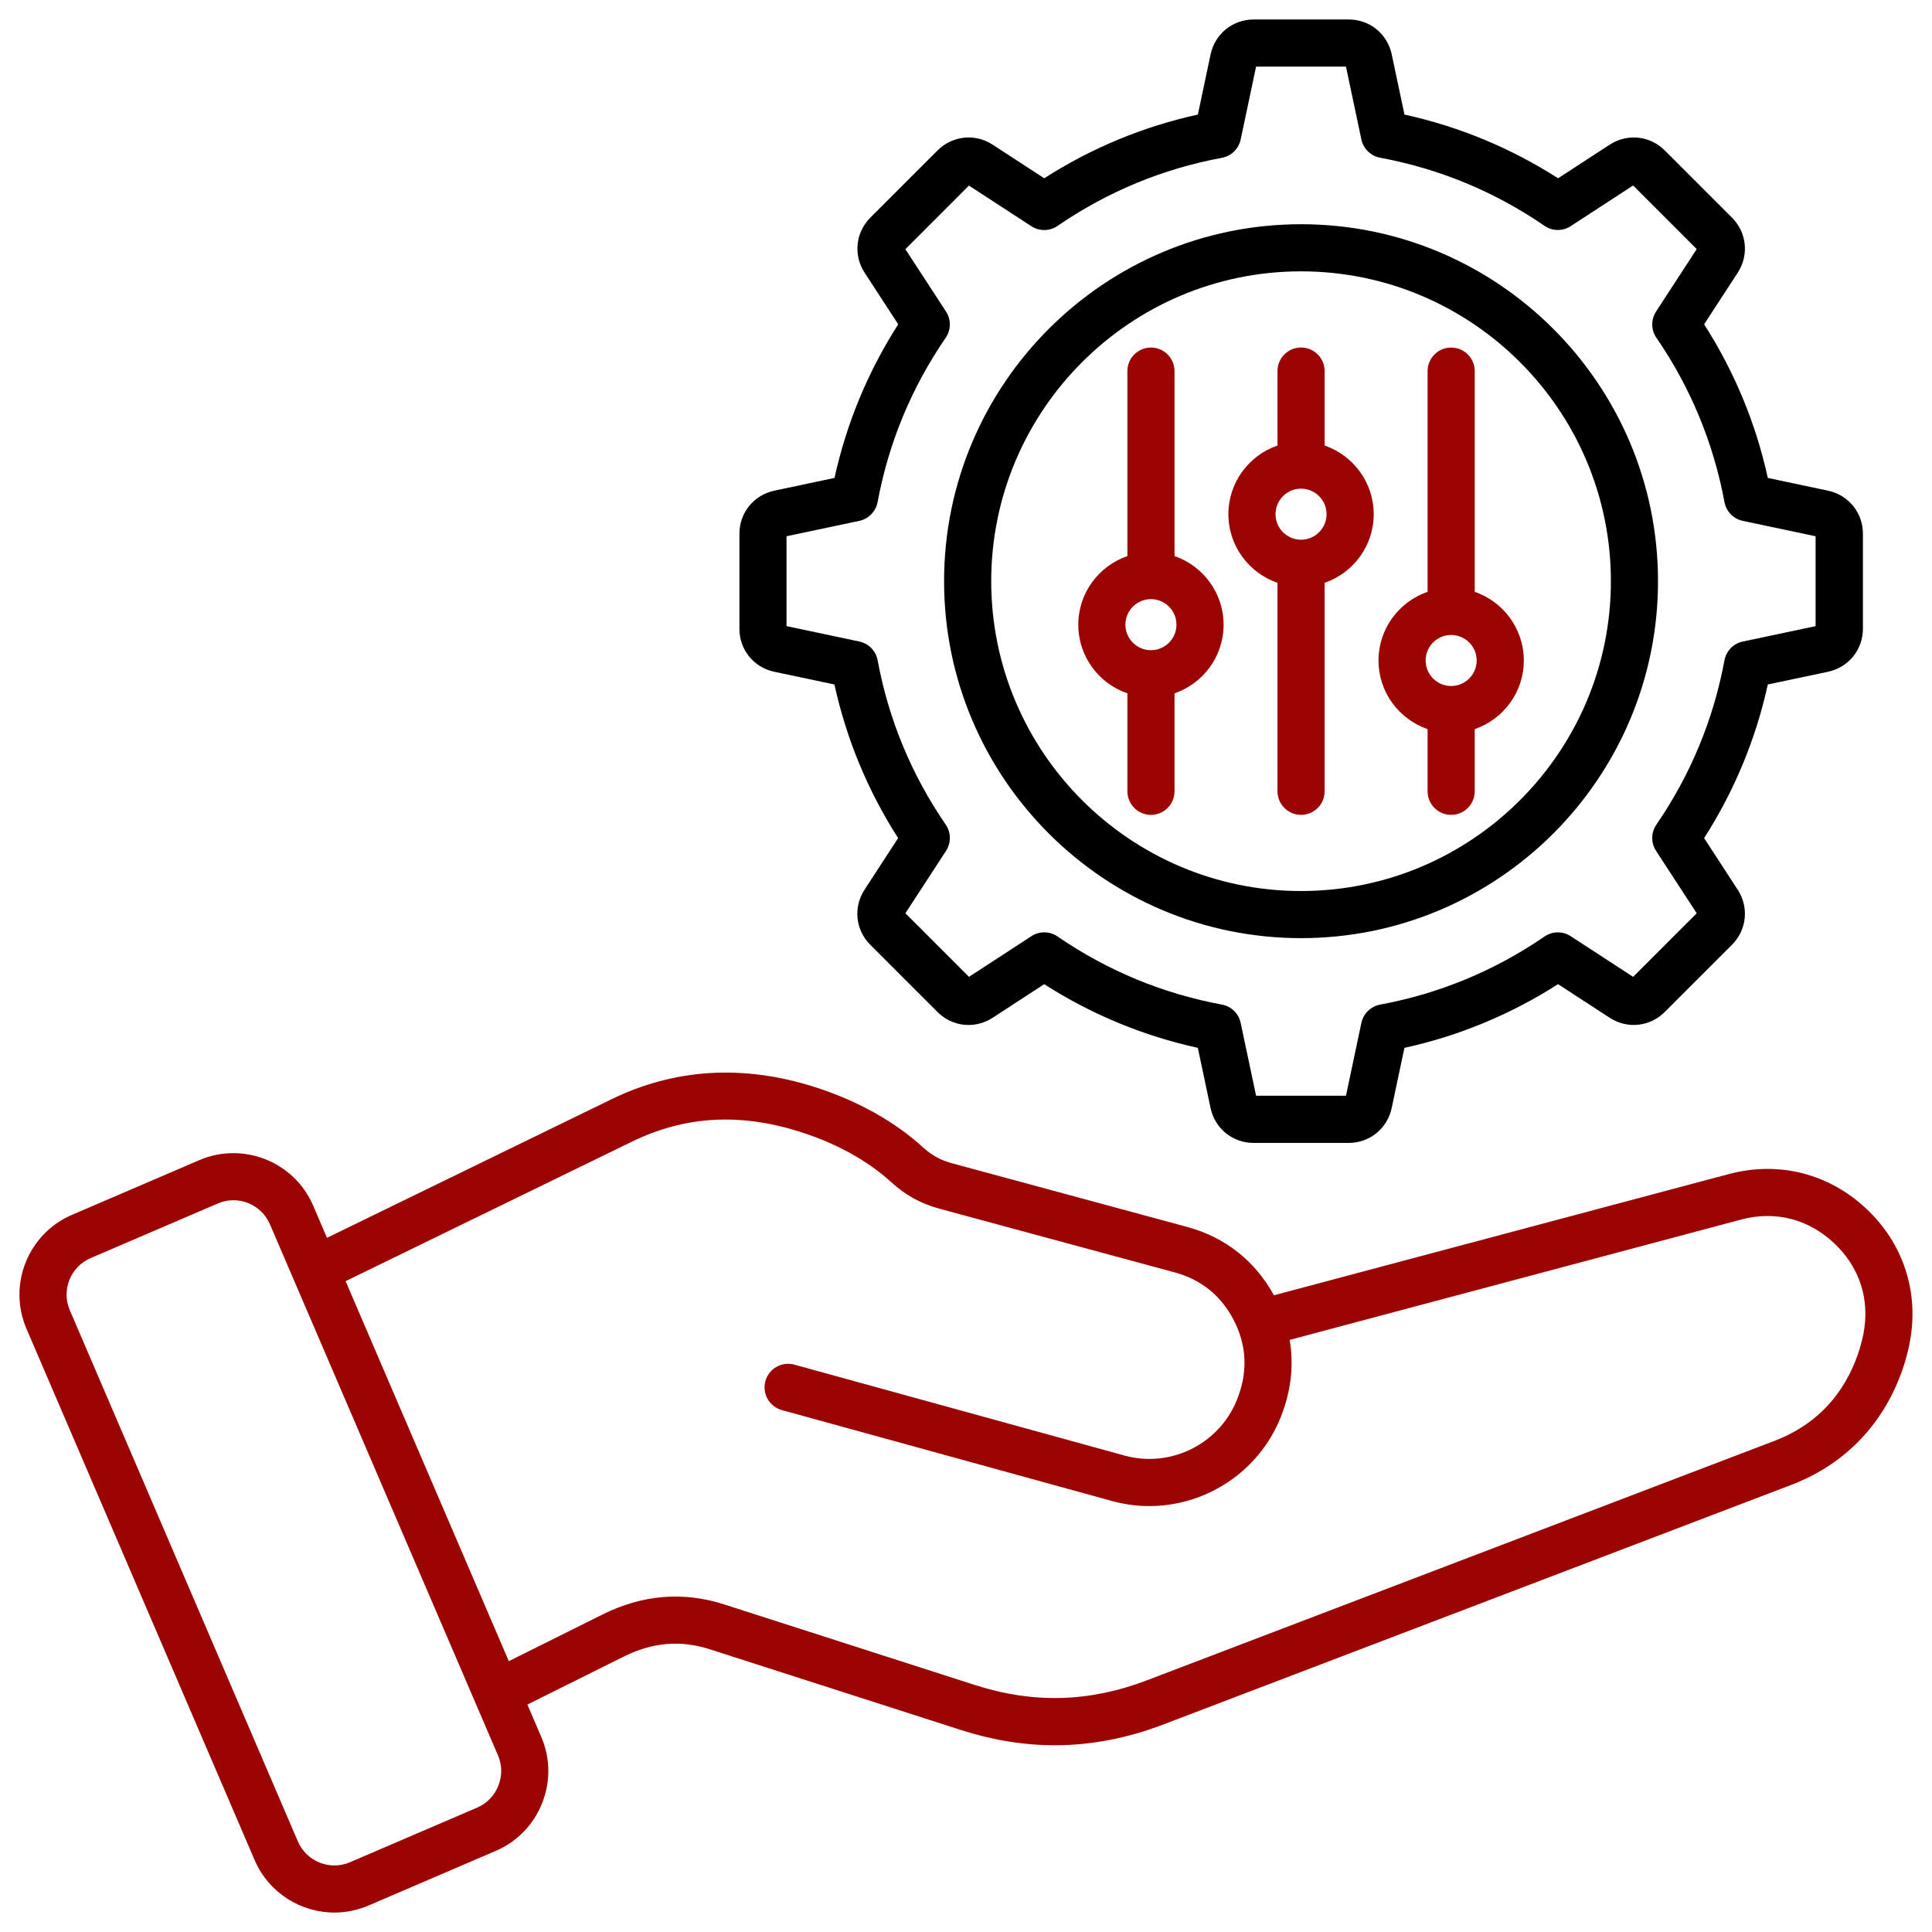
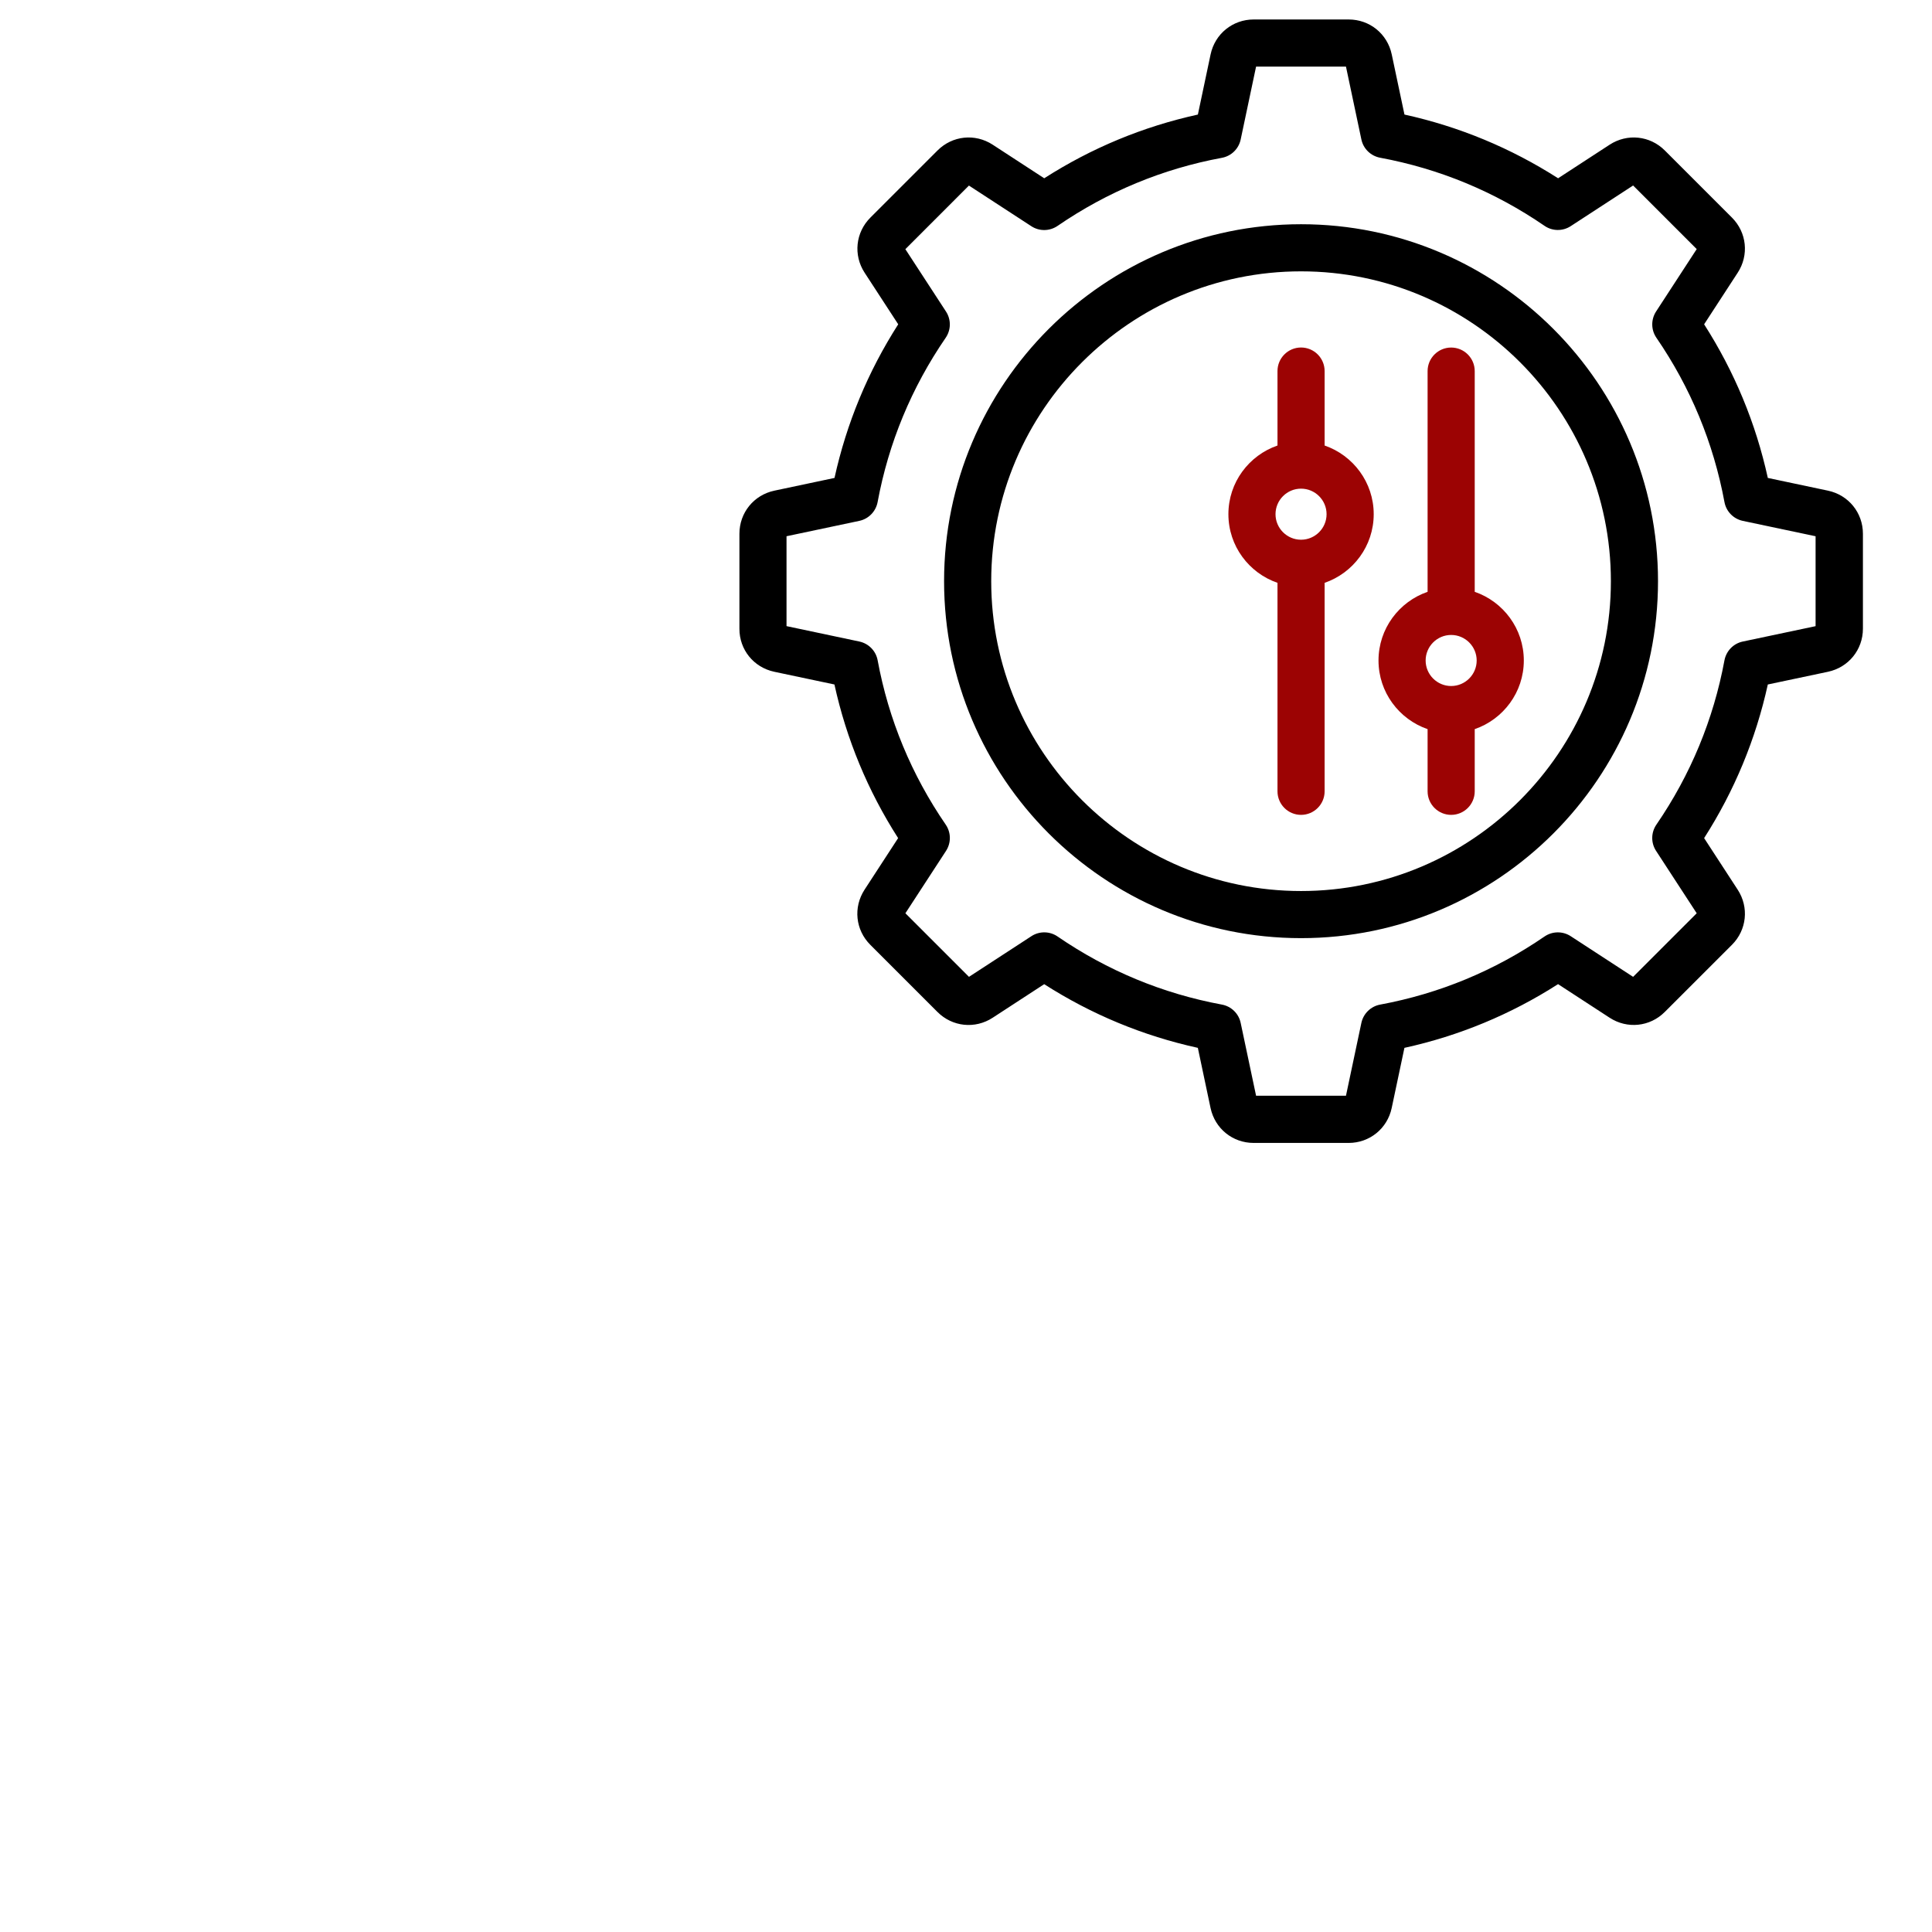
<svg xmlns="http://www.w3.org/2000/svg" width="98" height="98" viewBox="0 0 98 98" fill="none">
-   <path fill-rule="evenodd" clip-rule="evenodd" d="M94.649 61.294C92.744 59.517 90.208 58.883 87.692 59.555L64.619 65.703C63.663 63.955 62.142 62.756 60.212 62.234L48.293 59.007C47.705 58.847 47.263 58.604 46.813 58.194C45.366 56.873 43.458 55.813 41.29 55.128C37.676 53.986 34.216 54.2 31.007 55.764L16.587 62.788L15.886 61.156C14.93 58.927 12.336 57.893 10.107 58.849L3.65 61.623C1.421 62.579 0.387 65.173 1.343 67.402L12.915 94.35C13.631 96.016 15.258 97.014 16.964 97.014C17.541 97.014 18.129 96.898 18.693 96.657L25.149 93.884C26.225 93.422 27.06 92.565 27.496 91.472C27.933 90.378 27.919 89.182 27.456 88.107L26.751 86.463L31.628 84.035C33.09 83.305 34.519 83.182 35.995 83.656L48.727 87.748C50.343 88.268 51.931 88.527 53.508 88.527C55.343 88.527 57.168 88.176 59.011 87.473L90.86 75.321C93.398 74.353 95.281 72.512 96.305 69.996C96.558 69.376 96.747 68.743 96.868 68.115C97.362 65.557 96.553 63.071 94.649 61.294ZM24.207 91.689C24.697 91.477 25.078 91.085 25.277 90.585C25.478 90.083 25.472 89.537 25.263 89.047L13.691 62.099C13.252 61.081 12.069 60.606 11.051 61.045L4.594 63.818C3.576 64.256 3.104 65.439 3.54 66.457L15.111 93.408C15.549 94.426 16.733 94.898 17.75 94.462L24.207 91.689ZM94.091 69.093C94.284 68.617 94.43 68.135 94.522 67.661C94.86 65.904 94.326 64.264 93.017 63.043C91.709 61.824 90.035 61.403 88.306 61.865L65.416 67.966C65.617 69.133 65.513 70.332 65.101 71.516L65.075 71.591C64.051 74.522 61.274 76.395 58.297 76.395C57.672 76.395 57.036 76.311 56.407 76.138L39.659 71.526C39.023 71.35 38.649 70.693 38.824 70.055C38.999 69.42 39.659 69.045 40.294 69.221L57.042 73.833C59.457 74.498 61.995 73.167 62.82 70.802L62.846 70.727C63.3 69.424 63.204 68.145 62.561 66.924C61.917 65.703 60.917 64.902 59.584 64.541L47.665 61.314C46.711 61.055 45.926 60.624 45.197 59.957C44.008 58.869 42.406 57.987 40.569 57.407C37.515 56.441 34.73 56.606 32.053 57.911L17.531 64.987L25.809 84.262L30.562 81.895C32.582 80.889 34.656 80.716 36.726 81.381L49.458 85.473C52.415 86.423 55.259 86.346 58.16 85.24L90.009 73.088C91.94 72.35 93.312 71.008 94.091 69.093Z" fill="#9C0303" />
-   <path fill-rule="evenodd" clip-rule="evenodd" d="M57.186 35.17V40.139C57.186 40.798 57.722 41.334 58.381 41.334C59.041 41.334 59.577 40.798 59.577 40.139V35.17C61.023 34.672 62.067 33.302 62.067 31.688C62.067 30.074 61.023 28.704 59.577 28.206V18.824C59.577 18.165 59.041 17.629 58.381 17.629C57.722 17.629 57.186 18.165 57.186 18.824V28.206C55.74 28.704 54.696 30.074 54.696 31.688C54.696 33.302 55.738 34.672 57.186 35.17ZM59.676 31.686C59.676 30.973 59.094 30.391 58.381 30.391C57.666 30.391 57.086 30.973 57.086 31.686C57.086 32.399 57.668 32.981 58.381 32.981C59.094 32.981 59.676 32.399 59.676 31.686Z" fill="#9C0303" />
  <path fill-rule="evenodd" clip-rule="evenodd" d="M64.8 29.564V40.139C64.8 40.798 65.336 41.334 65.995 41.334C66.655 41.334 67.191 40.798 67.191 40.139V29.564C68.637 29.066 69.681 27.696 69.681 26.082C69.681 24.468 68.637 23.098 67.191 22.599V18.822C67.191 18.163 66.655 17.627 65.995 17.627C65.336 17.627 64.8 18.163 64.8 18.822V22.599C63.354 23.098 62.31 24.468 62.31 26.082C62.31 27.696 63.354 29.066 64.8 29.564ZM67.29 26.082C67.29 25.369 66.709 24.787 65.995 24.787C65.28 24.787 64.7 25.369 64.7 26.082C64.7 26.795 65.282 27.377 65.995 27.377C66.709 27.377 67.29 26.795 67.29 26.082Z" fill="#9C0303" />
  <path fill-rule="evenodd" clip-rule="evenodd" d="M39.274 34.075L42.326 34.72C42.936 37.497 44.02 40.113 45.557 42.513L43.854 45.129C43.273 46.022 43.392 47.173 44.147 47.926L47.554 51.333C48.307 52.086 49.458 52.207 50.351 51.626L52.966 49.922C55.367 51.458 57.983 52.542 60.76 53.152L61.405 56.204C61.627 57.246 62.525 57.975 63.591 57.975H68.408C69.474 57.975 70.372 57.246 70.593 56.204L71.239 53.152C74.016 52.542 76.632 51.458 79.032 49.92L81.648 51.624C82.54 52.205 83.692 52.086 84.445 51.331L87.852 47.926C88.605 47.173 88.726 46.022 88.144 45.129L86.441 42.513C87.977 40.113 89.061 37.497 89.672 34.72L92.725 34.075C93.766 33.853 94.496 32.955 94.496 31.891V27.074C94.496 26.008 93.766 25.11 92.725 24.889L89.672 24.243C89.063 21.466 87.977 18.85 86.441 16.45L88.144 13.834C88.726 12.941 88.605 11.79 87.852 11.037L84.447 7.632C83.694 6.879 82.544 6.758 81.65 7.339L79.034 9.043C76.634 7.507 74.018 6.423 71.241 5.811L70.595 2.759C70.374 1.715 69.476 0.988 68.41 0.988H63.593C62.527 0.988 61.629 1.717 61.407 2.759L60.762 5.811C57.985 6.421 55.369 7.505 52.968 9.043L50.353 7.339C49.46 6.758 48.309 6.879 47.556 7.632L44.151 11.037C43.398 11.79 43.276 12.941 43.858 13.834L45.562 16.45C44.026 18.85 42.942 21.466 42.33 24.243L39.278 24.889C38.236 25.11 37.507 26.008 37.507 27.074V31.891C37.503 32.955 38.23 33.853 39.274 34.075ZM39.894 27.201L43.587 26.421C44.061 26.321 44.426 25.944 44.516 25.47C45.073 22.464 46.237 19.659 47.97 17.133C48.243 16.735 48.251 16.211 47.986 15.804L45.924 12.639L49.149 9.413L52.315 11.475C52.721 11.74 53.245 11.732 53.644 11.459C56.172 9.724 58.977 8.561 61.981 8.005C62.457 7.917 62.832 7.551 62.933 7.076L63.714 3.379H68.274L69.055 7.072C69.155 7.547 69.531 7.911 70.008 8.001C73.012 8.559 75.817 9.72 78.345 11.455C78.743 11.73 79.267 11.736 79.674 11.471L82.839 9.409L86.065 12.635L84.003 15.802C83.74 16.209 83.746 16.733 84.019 17.131C85.754 19.659 86.915 22.464 87.473 25.468C87.561 25.944 87.927 26.319 88.401 26.421L92.095 27.201V31.762L88.401 32.542C87.927 32.642 87.563 33.019 87.473 33.493C86.915 36.499 85.752 39.304 84.019 41.83C83.746 42.229 83.738 42.752 84.003 43.159L86.065 46.325L82.839 49.55L79.674 47.488C79.267 47.223 78.743 47.231 78.345 47.504C75.817 49.239 73.012 50.401 70.008 50.958C69.531 51.046 69.157 51.413 69.055 51.887L68.274 55.58H63.714L62.933 51.887C62.834 51.413 62.457 51.046 61.983 50.958C58.977 50.401 56.172 49.237 53.646 47.504C53.247 47.229 52.721 47.223 52.317 47.488L49.151 49.55L45.926 46.325L47.988 43.159C48.251 42.752 48.245 42.229 47.972 41.83C46.237 39.302 45.073 36.497 44.518 33.493C44.43 33.017 44.063 32.642 43.589 32.541L39.896 31.76V27.201H39.894ZM65.995 47.587C75.98 47.587 84.102 39.465 84.102 29.481C84.102 19.496 75.98 11.374 65.995 11.374C56.011 11.374 47.888 19.496 47.888 29.481C47.888 39.465 56.011 47.587 65.995 47.587ZM65.995 13.764C74.661 13.764 81.712 20.814 81.712 29.481C81.712 38.147 74.661 45.197 65.995 45.197C57.329 45.197 50.279 38.147 50.279 29.481C50.279 20.814 57.329 13.764 65.995 13.764Z" fill="black" />
  <path fill-rule="evenodd" clip-rule="evenodd" d="M72.414 36.985V40.139C72.414 40.798 72.95 41.334 73.609 41.334C74.269 41.334 74.805 40.798 74.805 40.139V36.985C76.251 36.487 77.295 35.116 77.295 33.503C77.295 31.889 76.251 30.518 74.805 30.02V18.824C74.805 18.165 74.269 17.629 73.609 17.629C72.95 17.629 72.414 18.165 72.414 18.824V30.02C70.968 30.518 69.924 31.889 69.924 33.503C69.924 35.116 70.968 36.487 72.414 36.985ZM74.904 33.503C74.904 32.79 74.323 32.208 73.609 32.208C72.896 32.208 72.315 32.79 72.315 33.503C72.315 34.216 72.896 34.798 73.609 34.798C74.323 34.798 74.904 34.216 74.904 33.503Z" fill="#9C0303" />
</svg>